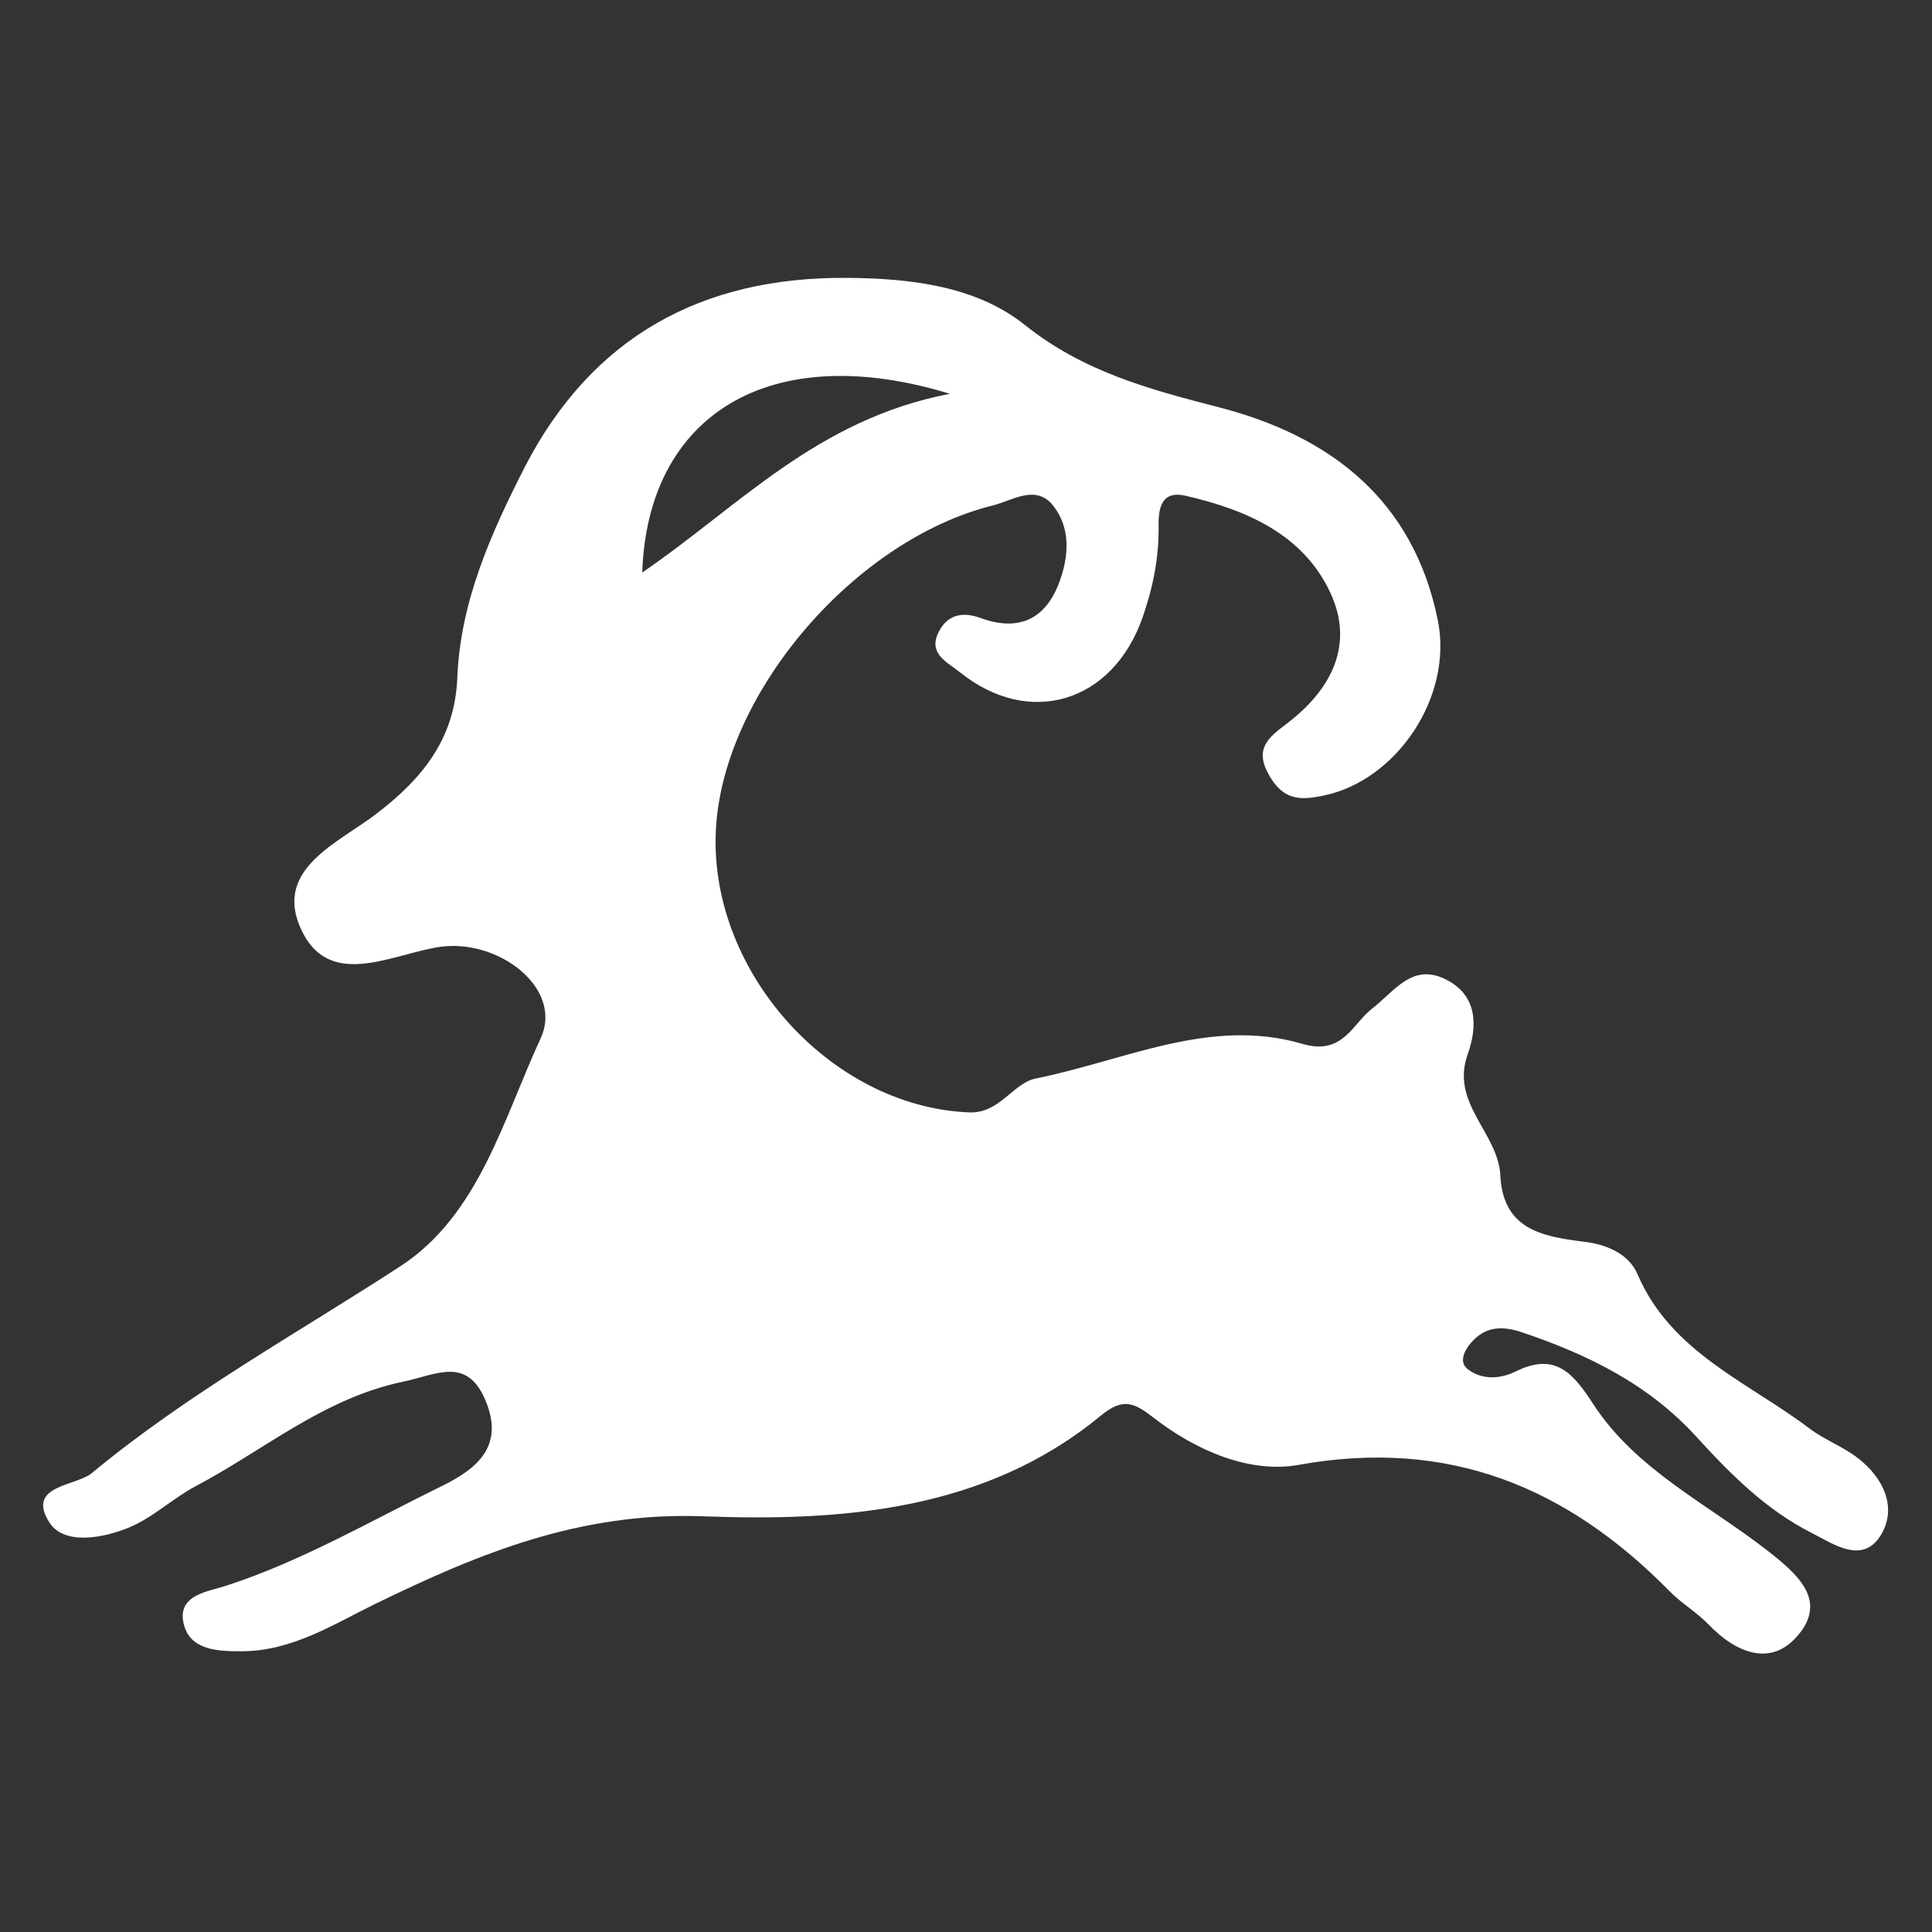
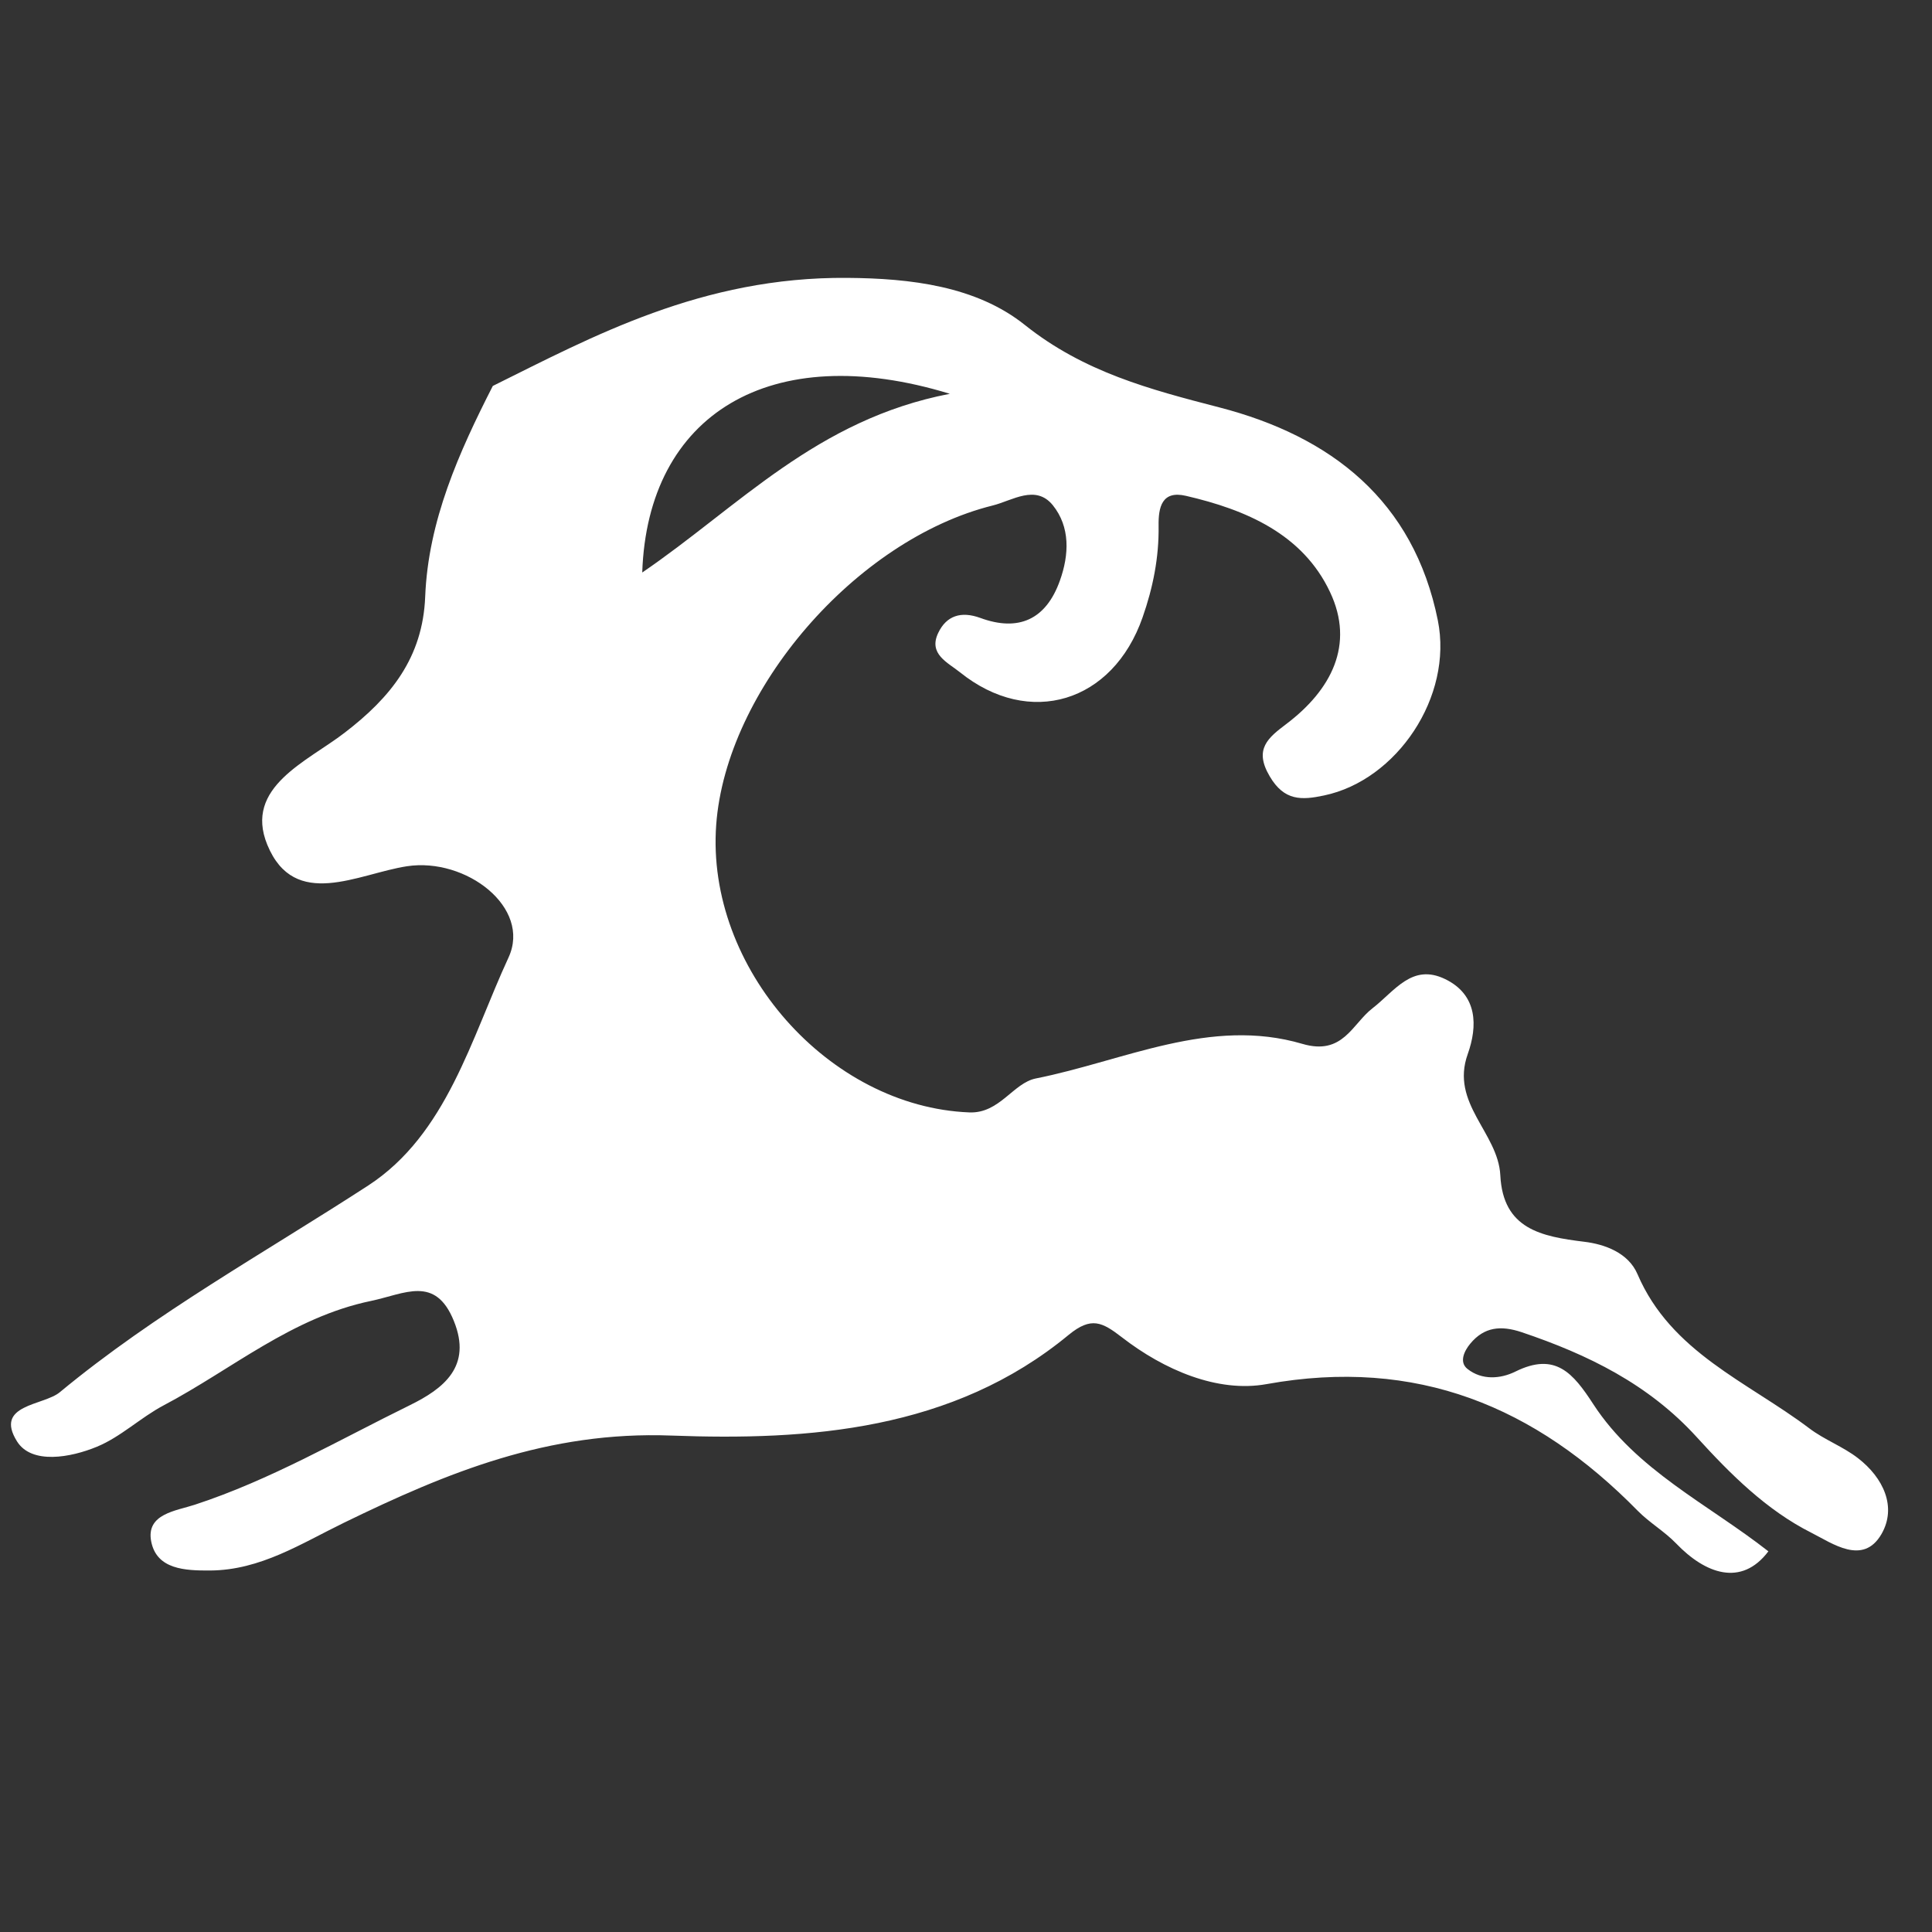
<svg xmlns="http://www.w3.org/2000/svg" version="1.1" id="Layer_1" x="0px" y="0px" viewBox="0 0 128 128" style="enable-background:new 0 0 128 128;" xml:space="preserve">
  <rect x="0" y="0" width="128" height="128" fill="#333333" stroke="none" />
  <style type="text/css">
	.st0{fill:#FFFFFF;}
</style>
-   <path class="st0" d="M56.13,18.41c4.19,0.03,8.54,0.54,11.77,3.12c3.91,3.12,8.28,4.27,12.88,5.46c7.42,1.92,12.88,6.18,14.48,14.11  c1.02,5.06-2.72,10.59-7.53,11.6c-1.5,0.32-2.65,0.37-3.61-1.27c-1.07-1.81-0.09-2.56,1.11-3.47c2.96-2.24,4.54-5.24,2.89-8.73  c-1.81-3.85-5.57-5.46-9.55-6.38c-1.59-0.37-1.83,0.75-1.81,1.99c0.03,2.09-0.37,4.09-1.06,6.06c-1.97,5.65-7.5,7.34-12.1,3.64  c-0.81-0.65-2.11-1.21-1.44-2.61c0.54-1.13,1.5-1.46,2.79-0.99c2.53,0.93,4.35,0.11,5.27-2.47c0.62-1.73,0.69-3.56-0.47-5  c-1.14-1.4-2.69-0.3-3.98,0.02c-9.08,2.26-17.67,12.23-18.32,21.16c-0.69,9.47,7.46,18.68,16.77,19.05c2.01,0.08,2.9-1.95,4.41-2.25  c5.84-1.16,11.55-4.09,17.66-2.29c2.68,0.79,3.3-1.32,4.63-2.35c1.49-1.15,2.63-3.01,4.83-1.94c2.16,1.05,2.15,3.12,1.49,4.97  c-1.17,3.27,2.02,5.2,2.16,8.03c0.18,3.56,2.71,4.05,5.56,4.4c1.34,0.16,2.92,0.72,3.53,2.15c2.22,5.18,7.3,7.13,11.38,10.21  c1,0.76,2.24,1.21,3.23,1.98c1.67,1.29,2.59,3.23,1.55,5.03c-1.22,2.1-3.25,0.61-4.64-0.09c-2.98-1.5-5.37-3.89-7.59-6.33  c-3.2-3.52-7.22-5.48-11.61-6.96c-1.38-0.46-2.48-0.35-3.4,0.76c-0.4,0.48-0.76,1.23-0.18,1.68c0.95,0.75,2.18,0.66,3.17,0.17  c2.65-1.31,3.82,0.1,5.16,2.16c2.85,4.38,7.62,6.63,11.6,9.75c1.88,1.47,3.8,3.15,2.13,5.35c-1.79,2.37-4.18,1.49-6.11-0.52  c-0.77-0.8-1.76-1.37-2.54-2.16c-6.79-6.92-14.65-10.19-24.59-8.4c-3.25,0.59-6.8-0.94-9.59-3.1c-1.31-1.01-2.03-1.39-3.53-0.16  c-7.67,6.34-17.22,7.01-26.31,6.67c-8.17-0.31-14.85,2.44-21.69,5.77c-2.84,1.38-5.54,3.15-8.88,3.17c-1.66,0.01-3.53-0.07-3.9-1.91  c-0.37-1.85,1.65-2.04,2.89-2.45c5.01-1.64,9.55-4.29,14.24-6.59c2.24-1.1,4.14-2.57,2.92-5.58c-1.23-3.05-3.25-1.8-5.49-1.33  c-5.25,1.09-9.21,4.53-13.74,6.92c-1.53,0.81-2.84,2.09-4.42,2.74c-1.74,0.72-4.32,1.19-5.29-0.35c-1.54-2.46,1.76-2.37,2.83-3.26  c6.34-5.25,13.56-9.23,20.44-13.7c5.2-3.39,6.82-9.76,9.29-15.1c1.53-3.31-2.81-6.64-6.72-6.05c-3.23,0.49-7.46,2.96-9.26-1.42  c-1.57-3.83,2.66-5.52,5.13-7.43c3.05-2.34,5.17-4.97,5.33-9.01c0.2-5.03,2.24-9.57,4.48-13.96C39.23,22.31,46.51,18.33,56.13,18.41   M42.55,37.93c6.39-4.36,11.54-10.14,20.38-11.84C51.02,22.44,42.9,27.47,42.55,37.93" />
+   <path class="st0" d="M56.13,18.41c4.19,0.03,8.54,0.54,11.77,3.12c3.91,3.12,8.28,4.27,12.88,5.46c7.42,1.92,12.88,6.18,14.48,14.11  c1.02,5.06-2.72,10.59-7.53,11.6c-1.5,0.32-2.65,0.37-3.61-1.27c-1.07-1.81-0.09-2.56,1.11-3.47c2.96-2.24,4.54-5.24,2.89-8.73  c-1.81-3.85-5.57-5.46-9.55-6.38c-1.59-0.37-1.83,0.75-1.81,1.99c0.03,2.09-0.37,4.09-1.06,6.06c-1.97,5.65-7.5,7.34-12.1,3.64  c-0.81-0.65-2.11-1.21-1.44-2.61c0.54-1.13,1.5-1.46,2.79-0.99c2.53,0.93,4.35,0.11,5.27-2.47c0.62-1.73,0.69-3.56-0.47-5  c-1.14-1.4-2.69-0.3-3.98,0.02c-9.08,2.26-17.67,12.23-18.32,21.16c-0.69,9.47,7.46,18.68,16.77,19.05c2.01,0.08,2.9-1.95,4.41-2.25  c5.84-1.16,11.55-4.09,17.66-2.29c2.68,0.79,3.3-1.32,4.63-2.35c1.49-1.15,2.63-3.01,4.83-1.94c2.16,1.05,2.15,3.12,1.49,4.97  c-1.17,3.27,2.02,5.2,2.16,8.03c0.18,3.56,2.71,4.05,5.56,4.4c1.34,0.16,2.92,0.72,3.53,2.15c2.22,5.18,7.3,7.13,11.38,10.21  c1,0.76,2.24,1.21,3.23,1.98c1.67,1.29,2.59,3.23,1.55,5.03c-1.22,2.1-3.25,0.61-4.64-0.09c-2.98-1.5-5.37-3.89-7.59-6.33  c-3.2-3.52-7.22-5.48-11.61-6.96c-1.38-0.46-2.48-0.35-3.4,0.76c-0.4,0.48-0.76,1.23-0.18,1.68c0.95,0.75,2.18,0.66,3.17,0.17  c2.65-1.31,3.82,0.1,5.16,2.16c2.85,4.38,7.62,6.63,11.6,9.75c-1.79,2.37-4.18,1.49-6.11-0.52  c-0.77-0.8-1.76-1.37-2.54-2.16c-6.79-6.92-14.65-10.19-24.59-8.4c-3.25,0.59-6.8-0.94-9.59-3.1c-1.31-1.01-2.03-1.39-3.53-0.16  c-7.67,6.34-17.22,7.01-26.31,6.67c-8.17-0.31-14.85,2.44-21.69,5.77c-2.84,1.38-5.54,3.15-8.88,3.17c-1.66,0.01-3.53-0.07-3.9-1.91  c-0.37-1.85,1.65-2.04,2.89-2.45c5.01-1.64,9.55-4.29,14.24-6.59c2.24-1.1,4.14-2.57,2.92-5.58c-1.23-3.05-3.25-1.8-5.49-1.33  c-5.25,1.09-9.21,4.53-13.74,6.92c-1.53,0.81-2.84,2.09-4.42,2.74c-1.74,0.72-4.32,1.19-5.29-0.35c-1.54-2.46,1.76-2.37,2.83-3.26  c6.34-5.25,13.56-9.23,20.44-13.7c5.2-3.39,6.82-9.76,9.29-15.1c1.53-3.31-2.81-6.64-6.72-6.05c-3.23,0.49-7.46,2.96-9.26-1.42  c-1.57-3.83,2.66-5.52,5.13-7.43c3.05-2.34,5.17-4.97,5.33-9.01c0.2-5.03,2.24-9.57,4.48-13.96C39.23,22.31,46.51,18.33,56.13,18.41   M42.55,37.93c6.39-4.36,11.54-10.14,20.38-11.84C51.02,22.44,42.9,27.47,42.55,37.93" />
</svg>